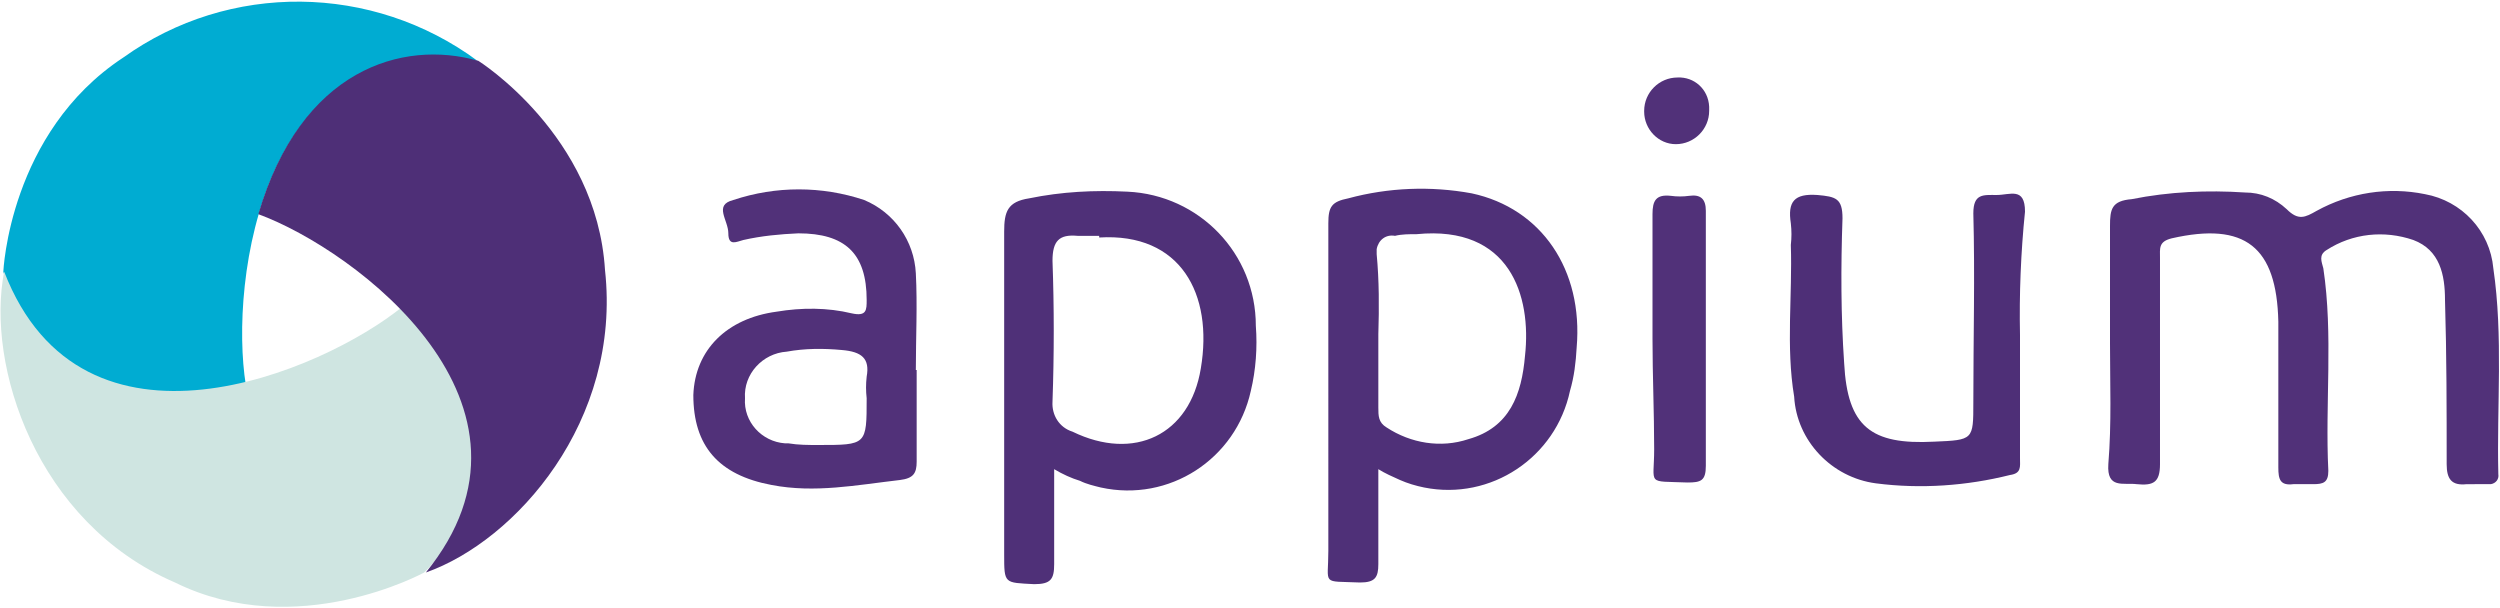
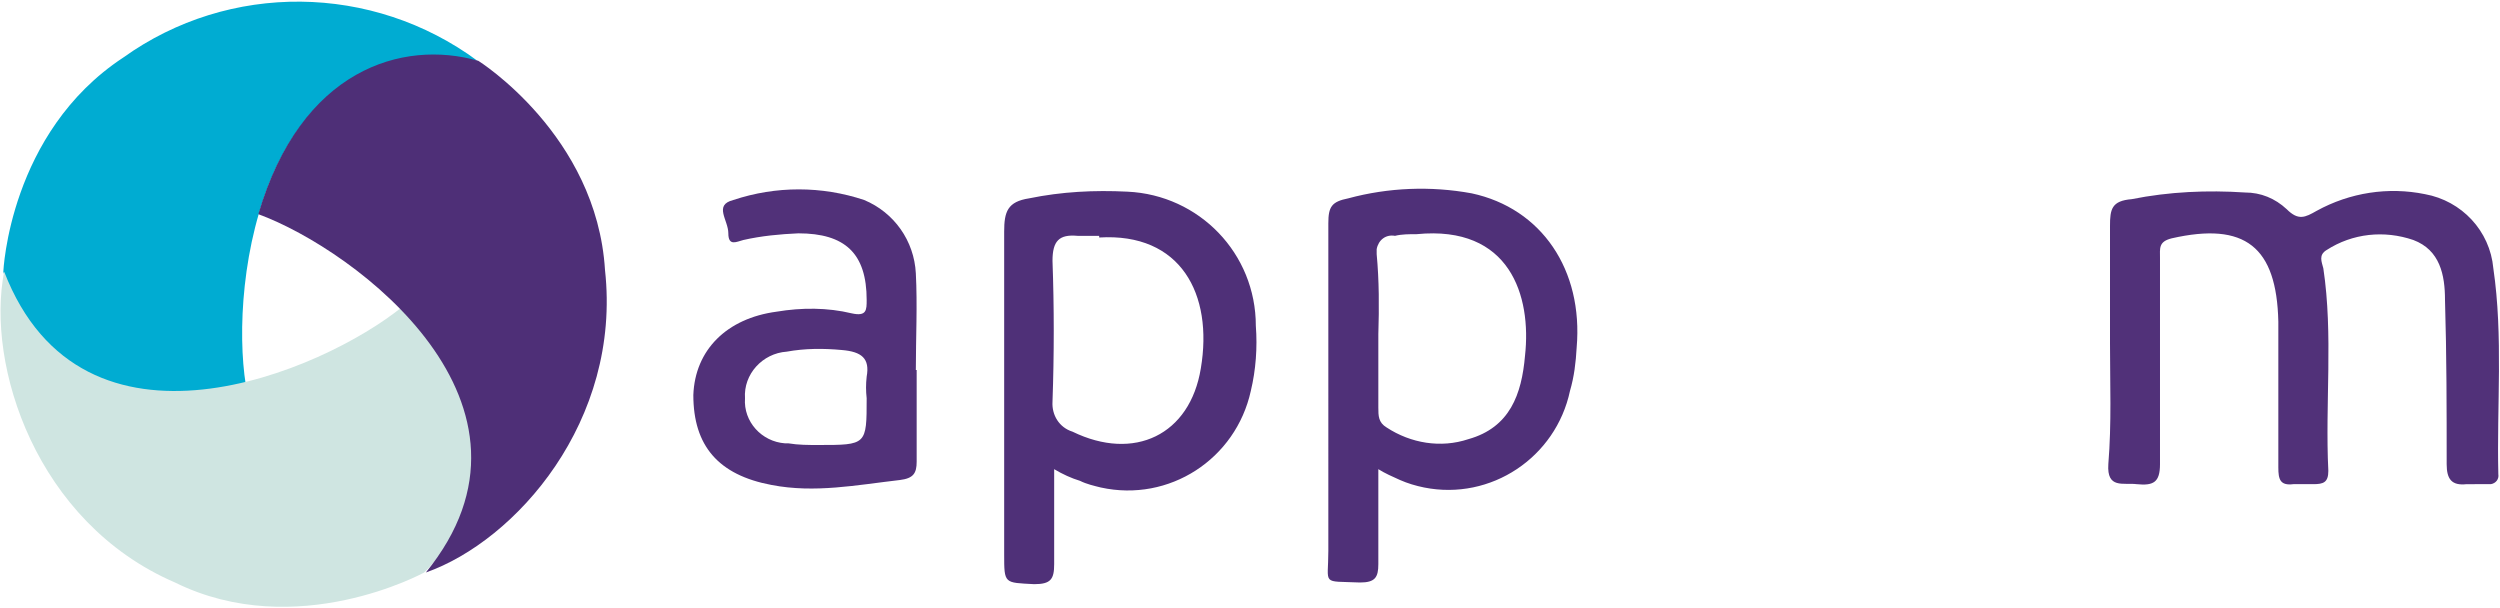
<svg xmlns="http://www.w3.org/2000/svg" version="1.1" id="Layer_1" x="0" y="0" viewBox="0 0 300 73" style="enable-background:new 0 0 300 73" xml:space="preserve">
  <style>.st0{fill:#513179}.st2{fill:#4e2f77}</style>
  <path class="st0" d="M253.2 41.2V27.1c0-2 .2-3 2.6-3.2 4.5-.9 9.1-1.1 13.6-.8 1.9 0 3.6.7 5 2 1.4 1.4 2.2 1 3.6.2 4-2.2 8.6-2.9 13-2 4.4.8 7.8 4.4 8.2 8.9 1.2 8.2.4 16.5.6 24.7.1.6-.3 1.1-.9 1.2H296c-1.8.2-2.4-.6-2.4-2.4 0-6.6 0-13-.2-19.7 0-3-.6-6-3.8-7.2-3.5-1.2-7.3-.8-10.4 1.2-1 .6-.6 1.4-.4 2.2 1.2 8 .2 16.2.6 24.3 0 1.4-.6 1.6-1.8 1.6h-2.4c-1.6.2-1.8-.6-1.8-2V38.6c-.2-9-4-12-12.8-10-1.6.4-1.4 1.2-1.4 2.4v24.7c0 2.2-.8 2.6-2.8 2.4-1.6-.2-3.6.6-3.4-2.4.4-4.9.2-9.7.2-14.5z" />
  <path d="M126.5 56.3v11.4c0 1.8-.4 2.4-2.4 2.4-3.6-.2-3.6 0-3.6-3.6V27.8c0-2.4.4-3.6 3-4 3.9-.8 7.8-1 11.8-.8 8.6.4 15.4 7.4 15.4 16.1.2 2.6 0 5.3-.6 7.8-1.8 8.2-9.8 13.4-18 11.6-.8-.2-1.7-.4-2.5-.8-1-.3-2.1-.8-3.1-1.4zm5.4-28h-2.6c-2.2-.2-3 .6-3 3 .2 5.6.2 11.2 0 16.9-.1 1.6.8 3.1 2.4 3.6 7.4 3.6 14.1.4 15.4-7.6 1.5-8.9-2.4-16.3-12.2-15.7v-.2zm33.5 28v11.4c0 1.6-.4 2.2-2.2 2.2-4.7-.2-3.8.4-3.8-3.8V26.8c0-2 .4-2.6 2.4-3 4.8-1.3 9.9-1.5 14.8-.6 8.4 1.8 13.4 9.2 12.6 18.5-.1 1.8-.3 3.5-.8 5.2-1.7 8-9.5 13.2-17.5 11.6-1-.2-2-.5-2.9-.9-.9-.4-1.8-.8-2.6-1.3zm0-16.4v9c0 1 0 1.8 1 2.4 2.9 1.9 6.5 2.5 9.8 1.4 5-1.4 6.4-5.4 6.8-10 .8-7.2-1.8-15.7-13-14.6-.9 0-1.8 0-2.6.2-1.1-.2-2 .5-2.2 1.6v.6c.3 3.2.3 6.4.2 9.6v-.2z" style="fill:#4f3078" />
  <path class="st0" d="M110 44.4v11c0 1.4-.4 2-2 2.2-5.2.6-10.2 1.6-15.4.6-6.4-1.2-9.4-4.7-9.4-10.8.2-5.4 4-9.2 10-10 3-.5 6.1-.5 9 .2 1.8.4 1.8-.4 1.8-1.6 0-5.6-2.6-8-8.2-8-2.2.1-4.4.3-6.6.8-.8.2-1.8.8-1.8-.8s-1.8-3.4.6-4c5.1-1.7 10.6-1.7 15.7 0 3.6 1.5 6 4.9 6.2 8.8.2 3.8 0 7.8 0 11.6h.1zm-6 3.4c-.1-.9-.1-1.7 0-2.6.4-2.2-.6-3-3-3.2-2.2-.2-4.4-.2-6.6.2-2.9.2-5.2 2.7-5 5.6-.2 2.8 2 5.2 4.8 5.4h.4c1.2.2 2.4.2 3.6.2 5.8 0 5.8 0 5.8-5.6z" />
-   <path class="st2" d="M242.4 40.2V55c0 1 .2 1.8-1.2 2-5.2 1.3-10.7 1.7-16.1 1-5.3-.7-9.5-5.1-9.8-10.4-1-6-.2-12.2-.4-18.2.1-.9.1-1.7 0-2.6-.4-2.6.4-3.6 3.2-3.4 2.2.2 3 .4 3 2.8-.2 5.8-.2 11.6.2 17.4.4 7.6 3.2 9.8 10.8 9.4 4.7-.2 4.7-.2 4.7-4.7 0-7.6.2-15.2 0-22.7 0-2.4 1.2-2.2 2.8-2.2 1.6 0 3.4-1 3.4 2-.5 4.9-.7 9.9-.6 14.8z" />
-   <path class="st0" d="M198.3 40.6V25.7c0-1.6.4-2.4 2.2-2.2.7.1 1.5.1 2.2 0 1.4-.2 2 .4 2 1.8v30.6c0 1.8-.6 2-2.2 2-5-.2-4 .4-4-4s-.2-8.9-.2-13.3zm3-31.3c2-.1 3.7 1.4 3.8 3.5v.5c0 2.2-1.8 4-4 4-2.1 0-3.8-1.8-3.8-3.9v-.1c0-2.2 1.8-4 4-4z" />
  <path d="M57.3 7.3C44.7-2 27.5-2.2 14.8 6.9 1.1 15.9.4 32.6.4 32.6c2.4 9 11.4 17.8 29.1 13.6-2-12.4 2-43.3 27.8-38.9z" style="fill:#00acd2" />
  <path d="M48.3 36.8C38.7 44.6 9.9 56.9.5 32.6-1.7 43.8 4.3 62.7 21 69.9c14.6 7.2 29.9-1.2 29.9-1.2 6.7-6.6 9.7-18.7-2.6-31.9" style="fill:#cfe5e1" />
  <path class="st2" d="M31 25.7c11.7 4.3 36.5 22.9 20.1 43 10.8-3.8 23.5-18.2 21.5-36.3-1-16.2-15.2-25.1-15.2-25.1-9.1-2.6-21.3 1-26.4 18.4" />
</svg>